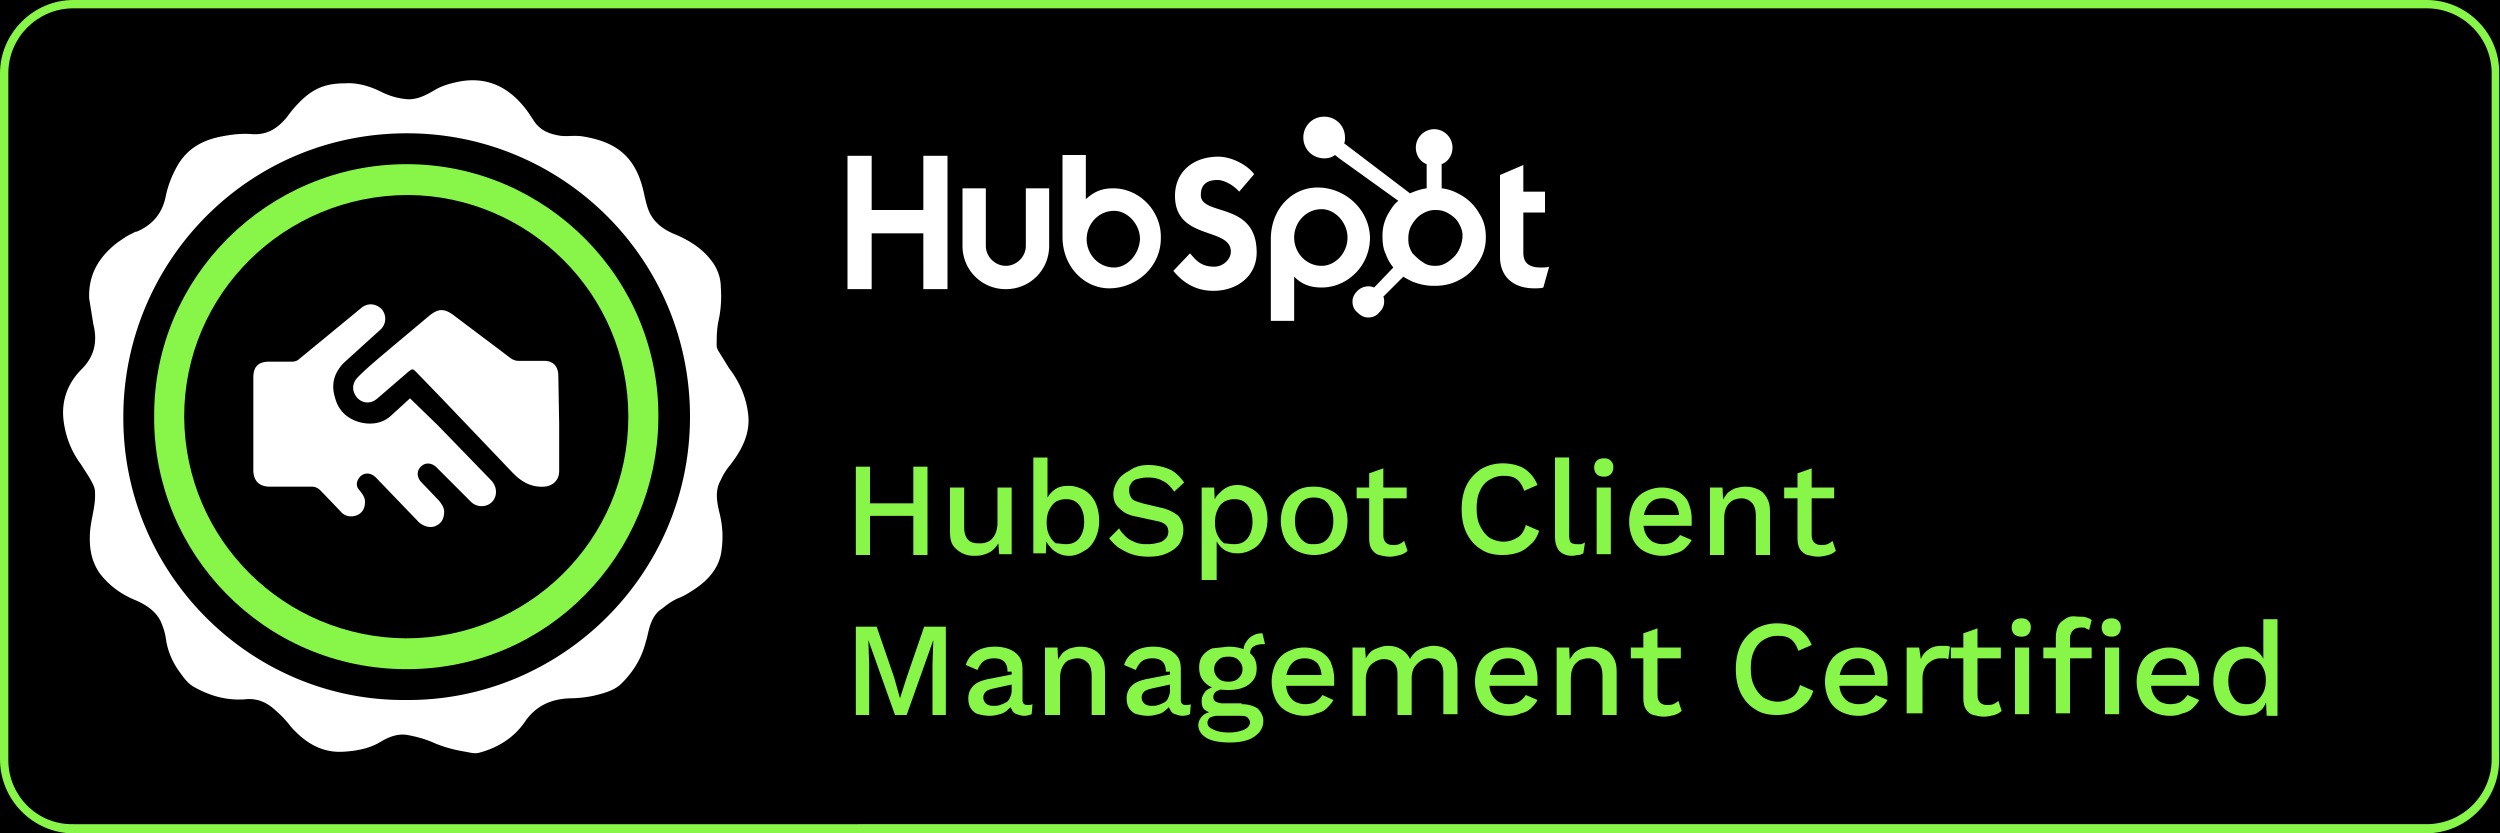
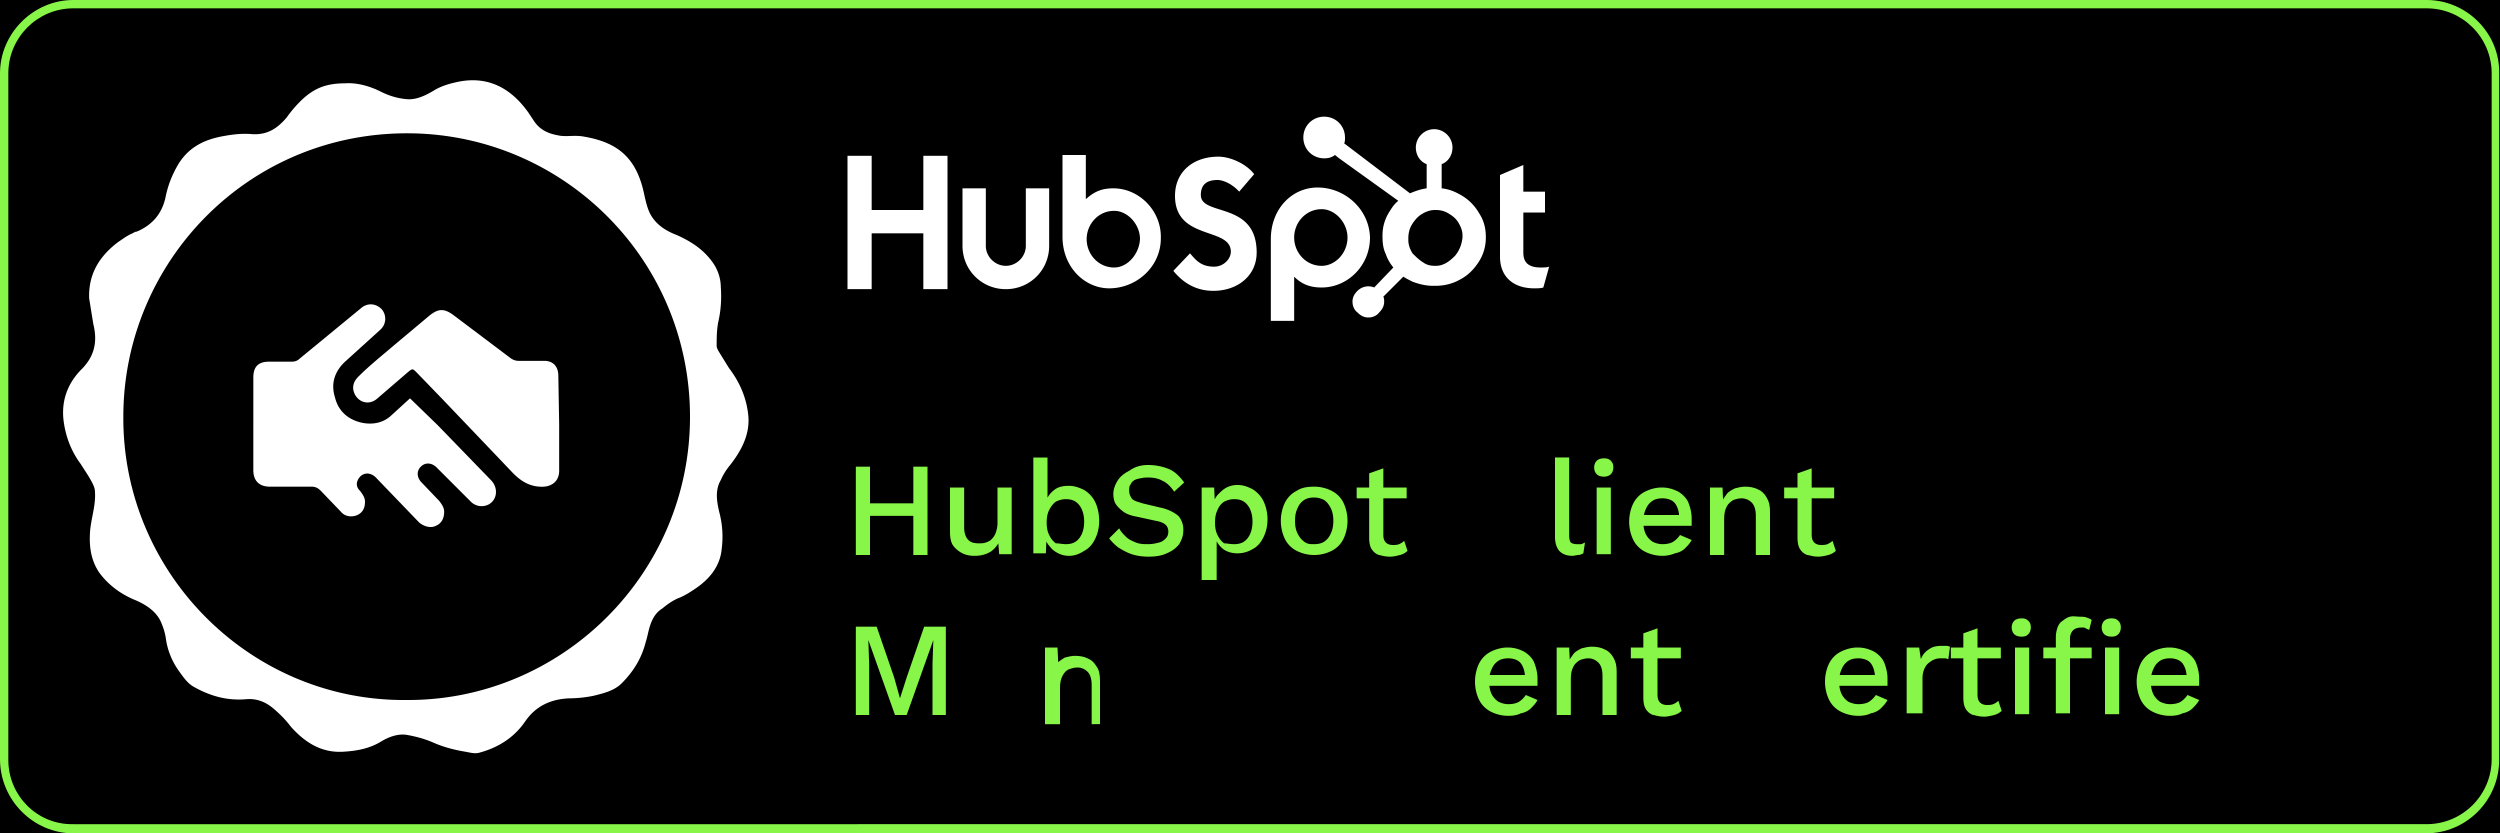
<svg xmlns="http://www.w3.org/2000/svg" xmlns:xlink="http://www.w3.org/1999/xlink" viewBox="0 0 300 100">
  <path fill="#88F649" d="M-34.4-45.7h368.8v191.3H-34.4z" />
  <path d="M-34.4-45.7h368.8v191.3H-34.4z" />
  <path fill="#88F649" d="M291.2 1c4.3 0 7.8 3.5 7.8 7.8v82.3c0 4.3-3.5 7.8-7.8 7.8H8.8C4.5 99 1 95.5 1 91.2V8.8C1 4.5 4.5 1 8.8 1h282.4m0-1H8.8C4 0 0 4 0 8.8v82.3C0 96 4 100 8.8 100h282.3c4.9 0 8.8-4 8.8-8.8V8.8C300 4 296 0 291.2 0h0z" />
  <path fill="#fff" d="M41.4 10c1.4-.1 2.9.3 4.3 1 1 .5 2 .8 3.1.9s2.2-.4 3.2-1c.8-.5 1.7-.8 2.6-1 3.7-.9 6.6.5 8.8 3.6l.6.9c.8 1.3 2 1.7 3.3 1.9.9.1 1.8-.1 2.8.1 4.1.7 6.3 2.6 7.2 6.9.2.9.4 1.8.8 2.5.7 1.2 1.8 1.9 3.1 2.4 1.8.8 3.3 1.8 4.4 3.4a5.21 5.21 0 0 1 .9 2.9c.1 1.4 0 2.8-.3 4.1-.2 1-.2 2-.2 2.9 0 .2.1.4.2.6l1.3 2.1c1.3 1.7 2.1 3.6 2.3 5.7.2 2.2-.8 4.1-2.1 5.8-.5.6-.9 1.2-1.2 1.9-.7 1.2-.5 2.5-.2 3.8.4 1.5.5 3 .3 4.5-.2 2.1-1.5 3.6-3.1 4.7-.6.4-1.2.8-1.9 1.1-.8.3-1.5.8-2.1 1.3-.8.5-1.2 1.2-1.5 2.1-.2.6-.3 1.3-.5 1.9-.5 2-1.5 3.6-2.9 5-.9.9-2.2 1.2-3.4 1.5a15.04 15.04 0 0 1-2.9.3c-2.2.1-4 .9-5.3 2.8s-3.2 3.1-5.4 3.7c-.6.2-1.2 0-1.8-.1-1.2-.2-2.4-.5-3.6-1-1.1-.5-2.2-.8-3.3-1s-2.2.2-3.2.8c-1.3.8-2.8 1.1-4.4 1.2-2.7.2-4.7-1.1-6.4-3-.6-.8-1.3-1.5-2-2.1-.9-.8-2-1.3-3.3-1.2-2.2.2-4.2-.3-6.2-1.4-.8-.4-1.3-1.1-1.8-1.8-.9-1.2-1.5-2.6-1.7-4.1-.1-.7-.3-1.3-.6-2-.6-1.3-1.9-2.1-3.1-2.6-1.7-.7-3.2-1.8-4.3-3.3-1-1.5-1.2-3.1-1.1-4.8.1-1.6.7-3.2.6-4.8 0-.4-.1-.7-.3-1.1-.4-.8-.9-1.5-1.4-2.3-1.2-1.6-1.9-3.5-2.1-5.5-.2-2.3.6-4.3 2.2-5.9s1.9-3.4 1.4-5.4l-.5-3.1c-.1-2.9 1.2-5 3.4-6.7.6-.4 1.1-.8 1.8-1.1.2-.1.3-.2.5-.2 1.9-.8 3.1-2.2 3.5-4.3.3-1.4.8-2.6 1.5-3.8 1.3-2.1 3.2-3 5.6-3.4 1.1-.2 2.2-.3 3.3-.2 1.8.1 3-.7 4.1-2 .5-.7 1-1.3 1.6-1.9 1.6-1.6 3.1-2.2 5.4-2.2zm7.4 74c18.4.1 33.9-14.9 34-33.8S67.8 16.3 49.4 16c-19.6-.3-34.6 15.5-34.6 34-.1 18.8 15.3 34.2 34 34z" />
-   <path fill="#88F649" d="M18.5 50c-.1-16.7 13.6-30.3 30.3-30.3S79.3 33.5 79 50.4c-.2 15.9-13 29.9-30.2 29.9S18.4 66.3 18.5 50zm30.2 26.6c14.6 0 26.7-11.7 26.7-26.6S63.3 23.5 49 23.4c-14.9 0-26.9 11.9-26.9 26.6.1 14.9 12.1 26.5 26.6 26.6z" />
  <path d="M49.2 47.8l3.3 3.2 6.4 6.6c.9.9.8 2.3-.2 2.9-.7.4-1.6.3-2.2-.3l-3.6-3.6-.6-.6c-.6-.5-1.3-.5-1.8 0s-.5 1.2 0 1.8l2.2 2.3c.3.4.6.8.6 1.3 0 .8-.3 1.4-1 1.7-.6.3-1.4.1-2-.4l-5.1-5.3c-.8-.9-1.9-.7-2.3.3-.2.5 0 .9.3 1.2.3.4.6.8.6 1.3 0 .8-.3 1.3-.9 1.6-.7.3-1.5.2-2-.4l-2.4-2.5c-.3-.3-.6-.5-1.1-.5h-5c-1.3 0-2-.7-2-2V45.3c0-1.3.6-1.9 1.9-1.9H35c.4 0 .7-.1 1-.4l7.3-6c.8-.7 1.8-.6 2.5.1a1.76 1.76 0 0 1-.2 2.5l-4.3 3.9c-1.2 1.2-1.6 2.6-1.1 4.2.4 1.6 1.5 2.6 3.1 3 1.3.3 2.6.1 3.6-.8l2.3-2.1zm17.9 3.1v5.6c0 1.1-.7 1.8-1.8 1.9-1.7.1-2.9-.7-4-1.9L53 47.8l-3-3.1c-.5-.5-.5-.5-1.1 0l-3.6 3.1c-1.1 1-2.6.4-2.9-1-.1-.7.2-1.2.6-1.6 1.3-1.3 2.8-2.5 4.2-3.7l4.3-3.6c1.1-.9 1.8-.9 2.9-.1l6.9 5.2c.3.2.6.3.9.3h3.1c1.1 0 1.7.7 1.7 1.8l.1 5.8zm34.6-32.2h2.9v6.5h6.2v-6.5h2.9v16h-2.9V28h-6.2v6.7h-2.9v-16zm21.4 10.8c0 1.3-1.1 2.4-2.4 2.4s-2.4-1.1-2.4-2.4v-6.9h-2.8v6.9c0 2.9 2.3 5.2 5.2 5.2s5.2-2.3 5.2-5.2v-6.9h-2.8v6.9m10.5-6.9c-1.4 0-2.3.4-3.3 1.3v-5.3h-2.8v9.8c0 3.7 2.7 6.2 5.6 6.2 3.3 0 6.2-2.6 6.2-6 .1-3.3-2.6-6-5.7-6h0zm.1 9.5c-1.9 0-3.3-1.6-3.3-3.4s1.4-3.4 3.3-3.4c1.6 0 3.1 1.6 3.1 3.4-.1 1.8-1.5 3.4-3.1 3.4zm10.4-8.7c0-1.4.9-1.8 2-1.8.8 0 1.9.6 2.6 1.4l1.8-2.1c-.9-1.2-2.8-2.1-4.3-2.1-3 0-5.2 1.8-5.2 4.7 0 5.4 6.7 3.7 6.7 6.7 0 .9-.9 1.8-2 1.8-1.6 0-2.2-.8-2.9-1.6l-2 2.1c1.3 1.6 2.9 2.4 4.8 2.4 2.9 0 5.2-1.8 5.2-4.6 0-6.2-6.7-4.3-6.7-6.9m14-.9c-3 0-5.6 2.5-5.6 6.2v9.8h2.8v-5.3c.9.9 1.9 1.3 3.3 1.3 3.1 0 5.8-2.6 5.8-6-.1-3.4-3-6-6.3-6h0zm.5 9.4c-1.9 0-3.3-1.6-3.3-3.4s1.4-3.4 3.3-3.4c1.6 0 3.1 1.6 3.1 3.4 0 1.9-1.5 3.4-3.1 3.4zm26.3.2c-1.6 0-2.1-.7-2.1-1.8v-4.8h2.6V23h-2.6v-3.2L180 21v9.8c0 2.5 1.7 3.8 4.1 3.8.4 0 .8 0 1.1-.1l.7-2.5c-.3.1-.7.1-1 .1m-7.4-6.5a5.81 5.81 0 0 0-2.2-2.2c-.7-.4-1.4-.7-2.3-.8v-2.9c.8-.3 1.3-1.1 1.3-2a2.22 2.22 0 0 0-2.2-2.2 2.22 2.22 0 0 0-2.2 2.2c0 .9.5 1.7 1.3 2v2.9c-.7.1-1.3.3-2 .6l-7.9-6c.1-.2.1-.4.1-.7 0-1.4-1.1-2.5-2.5-2.5s-2.5 1.1-2.5 2.5 1.1 2.5 2.5 2.5c.5 0 .9-.1 1.3-.4l.5.4 7.1 5.1c-.4.3-.7.7-1 1.2a5.21 5.21 0 0 0-.9 2.9v.2c0 .8.1 1.5.4 2.1.2.6.5 1.1.9 1.6l-2.3 2.4c-.7-.3-1.5-.1-2 .4-.4.4-.6.8-.6 1.3s.2 1 .6 1.3c.4.4.8.6 1.3.6s1-.2 1.3-.6c.4-.4.6-.8.6-1.3 0-.2 0-.4-.1-.6l2.4-2.4c.3.2.7.4 1.1.6.8.3 1.6.5 2.5.5h.2c1 0 2-.2 2.9-.7 1-.5 1.7-1.2 2.3-2.1a5.29 5.29 0 0 0 .9-3v-.1c0-.9-.2-1.9-.8-2.8h0zm-2.9 5.1c-.7.7-1.4 1.2-2.3 1.2h-.1c-.5 0-1-.1-1.4-.4-.5-.3-.9-.7-1.3-1.1-.3-.5-.5-1-.5-1.6v-.2c0-.5.1-1.1.4-1.6s.7-1 1.2-1.3 1-.5 1.6-.5h.1c.5 0 1 .1 1.5.4s.9.6 1.2 1.1.5 1 .5 1.5v.3c-.1.9-.4 1.6-.9 2.2h0z" fill="#fff" />
  <g fill="#88F649">
    <path d="M104.4 56v10.6h-1.7V56h1.7zm6.1 4.4v1.5h-6.9v-1.5h6.9zm.8-4.4v10.6h-1.7V56h1.7zm5.6 10.7c-.5 0-1-.1-1.4-.3s-.8-.5-1.1-.9-.4-1-.4-1.7v-5.3h1.7v4.8c0 .7.2 1.2.5 1.5s.7.4 1.3.4c.3 0 .5 0 .8-.1s.5-.2.7-.4.4-.5.5-.8.2-.7.2-1.1v-4.3h1.7v8h-1.5l-.1-1.3c-.3.5-.7.9-1.1 1.1-.6.3-1.1.4-1.8.4zm11.4 0c-.5 0-.9-.1-1.3-.3s-.7-.4-1-.8c-.3-.3-.5-.7-.6-1.1l.2-.3-.1 2.2H124V54.9h1.7v5.6l-.2-.3c.2-.6.5-1 1-1.4s1.1-.5 1.8-.5c.6 0 1.2.2 1.8.5.5.3 1 .8 1.3 1.4s.5 1.4.5 2.3-.2 1.6-.5 2.2-.7 1.1-1.3 1.4c-.6.4-1.2.6-1.8.6zm-.4-1.4c.7 0 1.2-.2 1.6-.7s.6-1.2.6-2-.2-1.5-.6-2-.9-.7-1.6-.7c-.4 0-.8.1-1.2.3-.3.2-.6.6-.8 1s-.3.9-.3 1.5.1 1.1.3 1.5.4.7.8 1c.4 0 .8.1 1.2.1zm9.9-9.5c.9 0 1.8.2 2.5.5s1.3.9 1.8 1.6l-1.2 1.1c-.4-.6-.9-1.1-1.4-1.3-.5-.3-1.1-.4-1.8-.4-.5 0-.9.1-1.3.2-.3.1-.6.3-.7.6-.2.2-.2.5-.2.8s.1.6.3.9.7.4 1.3.6l2.1.5c1 .2 1.7.6 2.2 1a2.52 2.52 0 0 1 .6 1.7c0 .7-.2 1.2-.5 1.7-.4.5-.8.8-1.5 1.1-.6.3-1.4.4-2.2.4-.7 0-1.4-.1-2-.3s-1.1-.5-1.6-.8a5.73 5.73 0 0 1-1.1-1.1l1.2-1.2c.2.4.5.7.8 1s.7.5 1.2.7 1 .2 1.5.2.9-.1 1.3-.2.6-.3.8-.5.3-.5.3-.8-.1-.6-.3-.8-.6-.4-1.2-.5l-2.3-.5c-.6-.1-1.2-.3-1.6-.6s-.7-.6-.9-.9-.3-.8-.3-1.2c0-.6.2-1.1.5-1.6s.8-.9 1.4-1.2c.7-.5 1.4-.7 2.3-.7zm6.4 14.1V58.5h1.5l.1 2.2-.2-.3c.1-.4.3-.8.6-1.1s.6-.6 1-.8.8-.3 1.3-.3c.7 0 1.2.2 1.8.5.5.3 1 .8 1.3 1.4s.5 1.4.5 2.2c0 .9-.2 1.6-.5 2.2s-.7 1.1-1.3 1.4c-.5.3-1.1.5-1.8.5s-1.3-.2-1.7-.5a2.98 2.98 0 0 1-1-1.4l.2-.3v5.4h-1.8zm3.9-4.6c.7 0 1.2-.2 1.6-.7s.6-1.2.6-2-.2-1.5-.6-2-.9-.7-1.6-.7c-.4 0-.8.1-1.2.3-.3.2-.6.5-.8 1-.2.4-.3.9-.3 1.5s.1 1.1.3 1.5.4.7.8 1c.3 0 .7.1 1.2.1zm9.6-6.9a4.65 4.65 0 0 1 2.1.5 3.16 3.16 0 0 1 1.4 1.4c.3.6.5 1.4.5 2.2s-.2 1.6-.5 2.2a3.16 3.16 0 0 1-1.4 1.4 4.65 4.65 0 0 1-4.2 0 3.16 3.16 0 0 1-1.4-1.4c-.3-.6-.5-1.4-.5-2.2s.2-1.6.5-2.2a3.16 3.16 0 0 1 1.4-1.4c.6-.4 1.3-.5 2.1-.5zm0 1.3c-.5 0-.9.1-1.2.3s-.6.5-.8 1c-.2.4-.3.9-.3 1.5s.1 1.1.3 1.5.4.7.8 1 .7.3 1.2.3.9-.1 1.2-.3.6-.5.8-1c.2-.4.3-.9.3-1.5s-.1-1.1-.3-1.5-.4-.7-.8-1c-.4-.2-.8-.3-1.2-.3zm11.1-1.2v1.3h-6v-1.3h6zm-2.8-2.3v8c0 .4.1.7.3.9s.5.3.8.3.5 0 .8-.1c.2-.1.4-.2.6-.4l.4 1.2c-.2.2-.5.4-.9.5s-.8.2-1.2.2c-.5 0-.9-.1-1.3-.2s-.7-.4-.9-.7-.3-.8-.3-1.3v-7.8l1.7-.6z" />
    <use xlink:href="#B" />
    <path d="M188.3 54.9v9.4c0 .4.1.7.2.8s.4.2.7.2h.5c.1 0 .3-.1.5-.2l-.2 1.3c-.2.1-.4.2-.6.2s-.5.1-.7.1c-.7 0-1.2-.2-1.6-.6-.3-.4-.5-.9-.5-1.7v-9.5h1.7zm4.2 2.3c-.4 0-.7-.1-.9-.3s-.3-.5-.3-.8.1-.6.3-.8.5-.3.9-.3.6.1.8.3.3.4.3.8c0 .3-.1.6-.3.8s-.5.3-.8.3zm.8 1.3v8h-1.7v-8h1.7zm6.2 8.2a4.65 4.65 0 0 1-2.1-.5 3.16 3.16 0 0 1-1.4-1.4c-.3-.6-.5-1.4-.5-2.2s.2-1.6.5-2.2a3.16 3.16 0 0 1 1.4-1.4c.6-.3 1.3-.5 2-.5.8 0 1.4.2 2 .5.5.3 1 .8 1.2 1.3s.4 1.2.4 1.9v.5.4h-6.4v-1.3h5.7l-.8.3c0-.7-.2-1.3-.5-1.7s-.9-.6-1.5-.6c-.5 0-.9.1-1.2.3s-.6.5-.8 1c-.2.4-.3.9-.3 1.5s.1 1.1.3 1.5a2.36 2.36 0 0 0 .8.9c.4.2.8.3 1.2.3.5 0 1-.1 1.3-.3s.6-.5.8-.8l1.4.6c-.2.4-.5.7-.8 1s-.7.5-1.2.6c-.5.2-1 .3-1.5.3z" />
    <use xlink:href="#C" />
    <path d="M220.1 58.5v1.3h-6v-1.3h6zm-2.7-2.3v8c0 .4.1.7.3.9s.5.3.8.3.5 0 .8-.1c.2-.1.4-.2.6-.4l.4 1.2c-.2.2-.5.4-.9.5s-.8.2-1.2.2c-.5 0-.9-.1-1.3-.2s-.7-.4-.9-.7-.3-.8-.3-1.3v-7.8l1.7-.6zm-103.9 19v10.6h-1.6v-6.1l.1-2.9h0l-3.2 9h-1.4l-3.2-9h0l.1 2.9v6.1h-1.6V75.2h2.5l2.1 6.1.7 2.5h0l.8-2.5 2.1-6.1h2.6z" />
    <use xlink:href="#D" />
-     <path d="M125.4 85.7v-8h1.5l.1 2.1-.2-.2c.1-.5.4-.8.6-1.1s.6-.5 1-.7c.4-.1.8-.2 1.2-.2.6 0 1.1.1 1.5.3.5.2.8.5 1.1 1 .3.4.4 1 .4 1.7v5.2H131v-4.7c0-.8-.2-1.3-.5-1.6s-.7-.5-1.2-.5c-.4 0-.7.1-1 .2s-.6.4-.8.8-.3.8-.3 1.5v4.3h-1.8z" />
+     <path d="M125.4 85.7v-8h1.5l.1 2.1-.2-.2s.6-.5 1-.7c.4-.1.8-.2 1.2-.2.6 0 1.1.1 1.5.3.5.2.8.5 1.1 1 .3.4.4 1 .4 1.7v5.2H131v-4.7c0-.8-.2-1.3-.5-1.6s-.7-.5-1.2-.5c-.4 0-.7.1-1 .2s-.6.4-.8.8-.3.8-.3 1.5v4.3h-1.8z" />
    <use xlink:href="#D" x="19" />
-     <path d="M149 84.5c.8 0 1.4.2 1.9.5.4.4.7.9.7 1.5s-.2 1-.5 1.4c-.4.4-.8.7-1.4.9s-1.3.3-2.1.3c-1.3 0-2.3-.2-2.9-.6s-.9-.9-.9-1.5c0-.4.2-.8.5-1.1s.8-.5 1.5-.5l-.1.3c-.4-.1-.8-.3-1.1-.5s-.4-.6-.4-1.1.2-.8.5-1.2c.4-.3.8-.5 1.5-.6l.9.4h-.2c-.5 0-.8.2-1 .3-.2.2-.3.4-.3.6 0 .3.1.5.3.6s.5.2.8.2h2.3zm-1.6-6.9c.7 0 1.3.1 1.8.3a2.73 2.73 0 0 1 1.2.9c.3.4.4.9.4 1.4s-.1 1-.4 1.4a2.73 2.73 0 0 1-1.2.9c-.5.2-1.1.3-1.8.3-1.1 0-2-.2-2.6-.7s-.9-1.1-.9-2c0-.5.1-1 .4-1.4a2.73 2.73 0 0 1 1.2-.9l1.9-.2zm.1 10.3c.6 0 1.1-.1 1.4-.2.4-.1.7-.3.8-.4.2-.2.3-.4.3-.6s-.1-.4-.3-.6-.6-.2-1.1-.2H146c-.3 0-.5.1-.8.2-.2.2-.3.4-.3.6 0 .4.2.6.6.8.6.3 1.2.4 2 .4zm-.1-9.1c-.5 0-.9.1-1.2.4s-.5.6-.5 1.1.2.8.5 1.1.7.4 1.2.4.9-.1 1.2-.4.5-.6.5-1.1-.2-.8-.5-1.1-.7-.4-1.2-.4zm4.1-2.8l.3 1.3h-.1-.1c-.5 0-.9.1-1.2.3s-.4.5-.4 1l-.8-.4c0-.4.1-.8.3-1.1s.4-.6.8-.8c.3-.2.7-.3 1.1-.3h.1zm5.1 9.9a4.65 4.65 0 0 1-2.1-.5 3.16 3.16 0 0 1-1.4-1.4c-.3-.6-.5-1.4-.5-2.2s.2-1.6.5-2.2a3.16 3.16 0 0 1 1.4-1.4c.6-.3 1.3-.5 2-.5.8 0 1.4.2 2 .5.5.3 1 .8 1.2 1.3s.4 1.2.4 1.9v.5.4h-6.4V81h5.7l-.8.3c0-.7-.2-1.3-.5-1.7-.4-.4-.9-.6-1.5-.6-.5 0-.9.1-1.2.3s-.6.5-.8 1c-.2.4-.3.9-.3 1.5s.1 1.1.3 1.5a2.36 2.36 0 0 0 .8.9c.4.2.8.3 1.2.3.5 0 1-.1 1.3-.3s.6-.5.8-.8l1.3.6c-.2.4-.5.7-.8 1s-.7.5-1.2.6c-.4.2-.9.3-1.4.3zm5.7-.2v-8h1.5l.1 1.3c.3-.5.6-.9 1.1-1.1s1-.4 1.5-.4c.6 0 1.1.1 1.6.4s.9.7 1.1 1.2c.2-.4.4-.6.7-.9.3-.2.6-.4 1-.5s.7-.2 1.1-.2c.5 0 1 .1 1.4.3a2.59 2.59 0 0 1 1.1 1c.3.4.4 1 .4 1.7v5.2h-1.7v-4.9c0-.7-.2-1.1-.5-1.4s-.7-.4-1.2-.4a1.69 1.69 0 0 0-1 .3c-.3.2-.6.5-.8.8-.2.4-.3.8-.3 1.3v4.4h-1.7v-4.9c0-.7-.2-1.1-.5-1.4s-.7-.4-1.2-.4c-.3 0-.6.1-1 .3-.3.2-.6.4-.8.8s-.3.8-.3 1.4v4.3h-1.6z" />
    <use xlink:href="#E" />
    <use xlink:href="#C" x="-18.4" y="19.2" />
    <use xlink:href="#F" />
    <use xlink:href="#B" x="32.9" y="19.2" />
    <use xlink:href="#E" x="42" />
    <path d="M228.8 85.7v-8h1.5l.2 1.4c.2-.5.5-.9 1-1.2.4-.3.9-.4 1.6-.4h.5c.2 0 .3.1.4.1l-.2 1.5c-.1 0-.2-.1-.4-.1h-.6a1.93 1.93 0 0 0-1 .3c-.3.2-.6.4-.8.8s-.3.8-.3 1.3v4.2h-1.9z" />
    <use xlink:href="#F" x="38.4" />
    <path d="M242.6 76.4c-.4 0-.7-.1-.9-.3s-.3-.5-.3-.8.1-.6.3-.8.5-.3.9-.3.6.1.8.3.3.4.3.8c0 .3-.1.6-.3.8s-.4.3-.8.3zm.9 1.3v8h-1.7v-8h1.7zm7.5 0V79h-5.8v-1.3h5.8zm-1.5-3.7c.3 0 .6 0 .9.1s.5.2.6.3l-.3 1.2c-.1-.1-.3-.1-.4-.2s-.3-.1-.5-.1c-.4 0-.8.1-1 .3s-.4.5-.4 1v1.2.4 7.4h-1.7v-9.2c0-.4.1-.8.2-1.1s.3-.6.6-.8.5-.4.9-.5.7 0 1.1 0zm3.9 2.4c-.4 0-.7-.1-.9-.3s-.3-.5-.3-.8.1-.6.3-.8.5-.3.9-.3.6.1.8.3.3.4.3.8c0 .3-.1.6-.3.8s-.4.3-.8.3zm.9 1.3v8h-1.7v-8h1.7z" />
    <use xlink:href="#E" x="79.4" />
-     <path d="M269.2 85.9c-.7 0-1.3-.2-1.8-.5s-1-.8-1.3-1.4-.5-1.4-.5-2.2c0-.9.2-1.7.5-2.3s.8-1.1 1.3-1.4c.6-.3 1.2-.5 1.8-.5.7 0 1.3.2 1.7.6a2.37 2.37 0 0 1 .9 1.5l-.2.2v-5.6h1.7v11.6H272l-.1-2.2h.2c-.1.5-.3.9-.5 1.2s-.6.6-1 .8c-.5.1-.9.2-1.4.2zm.4-1.4c.5 0 .9-.1 1.2-.4.3-.2.6-.6.8-1s.3-.9.3-1.5-.1-1-.3-1.4-.4-.7-.8-.9c-.3-.2-.7-.3-1.1-.3-.7 0-1.3.2-1.7.7s-.6 1.2-.6 2 .2 1.5.6 2c.4.6.9.8 1.6.8z" />
  </g>
  <defs>
-     <path id="B" d="M184.7 63.7c-.2.6-.5 1.2-1 1.6-.4.4-.9.8-1.5 1s-1.2.3-1.9.3c-1 0-1.9-.2-2.6-.7-.7-.4-1.3-1.1-1.7-1.9s-.6-1.8-.6-2.9.2-2.1.6-2.9 1-1.4 1.7-1.9a5.28 5.28 0 0 1 2.6-.7c.7 0 1.3.1 1.9.3s1 .5 1.4.9.7.9.9 1.4l-1.6.7c-.2-.6-.5-1.1-.9-1.4s-.9-.4-1.6-.4-1.2.2-1.7.5-.9.8-1.1 1.3c-.3.6-.4 1.3-.4 2.1s.1 1.5.4 2.1.6 1 1.1 1.4c.5.3 1.1.5 1.7.5.7 0 1.2-.2 1.7-.5s.8-.8 1-1.5l1.6.7z" />
    <path id="C" d="M205.2 66.5v-8h1.5l.1 2.1-.2-.2c.1-.5.4-.8.6-1.1s.6-.5 1-.7c.4-.1.8-.2 1.2-.2.6 0 1.1.1 1.5.3.5.2.8.5 1.1 1s.4 1 .4 1.7v5.2h-1.7v-4.7c0-.8-.2-1.3-.5-1.6s-.7-.5-1.2-.5c-.4 0-.7.1-1 .2-.3.2-.6.4-.8.8s-.3.8-.3 1.5v4.3h-1.7z" />
-     <path id="D" d="M120.9 80.6c0-.5-.1-.9-.4-1.2s-.7-.4-1.2-.4-.9.1-1.2.3-.6.6-.8 1.1l-1.4-.6c.2-.7.6-1.2 1.2-1.6s1.4-.6 2.3-.6c.6 0 1.2.1 1.7.3a2.73 2.73 0 0 1 1.2.9c.3.4.4.9.4 1.6V84c0 .4.2.6.6.6.2 0 .4 0 .6-.1l-.1 1.2a2.39 2.39 0 0 1-.9.2c-.3 0-.6-.1-.9-.2a.9.9 0 0 1-.6-.6c-.2-.2-.2-.6-.2-.9v-.1h.4c-.1.4-.3.8-.6 1-.3.3-.6.5-1 .6s-.8.2-1.2.2c-.5 0-1-.1-1.4-.2s-.7-.4-.9-.7-.3-.7-.3-1.2c0-.6.2-1.1.6-1.5s.9-.6 1.7-.8l3.1-.6v1.2l-2.3.5c-.4.1-.8.2-1 .4s-.3.4-.3.7.1.5.3.7.5.3.9.3c.3 0 .5 0 .8-.1s.5-.2.7-.3.4-.3.5-.6c.1-.2.2-.5.2-.8v-2.3z" />
    <path id="E" d="M181 85.9a4.65 4.65 0 0 1-2.1-.5 3.16 3.16 0 0 1-1.4-1.4c-.3-.6-.5-1.4-.5-2.2s.2-1.6.5-2.2a3.16 3.16 0 0 1 1.4-1.4c.6-.3 1.3-.5 2-.5.8 0 1.4.2 2 .5.5.3 1 .8 1.2 1.3s.4 1.2.4 1.9v.5.4h-6.4V81h5.7l-.8.3c0-.7-.2-1.3-.5-1.7s-.9-.6-1.5-.6c-.5 0-.9.1-1.2.3s-.6.5-.8 1c-.2.4-.3.9-.3 1.5s.1 1.1.3 1.5a2.36 2.36 0 0 0 .8.9c.4.2.8.3 1.2.3.5 0 1-.1 1.3-.3s.6-.5.8-.8l1.4.6c-.2.4-.5.7-.8 1s-.7.5-1.2.6c-.4.2-.9.3-1.5.3z" />
    <path id="F" d="M201.7 77.7V79h-6v-1.3h6zm-2.8-2.3v8c0 .4.1.7.3.9s.5.3.8.3.5 0 .8-.1c.2-.1.4-.2.6-.4l.4 1.2c-.2.2-.5.4-.9.5s-.8.2-1.2.2c-.5 0-.9-.1-1.3-.2s-.7-.4-.9-.7-.3-.8-.3-1.3V76l1.7-.6z" />
  </defs>
</svg>